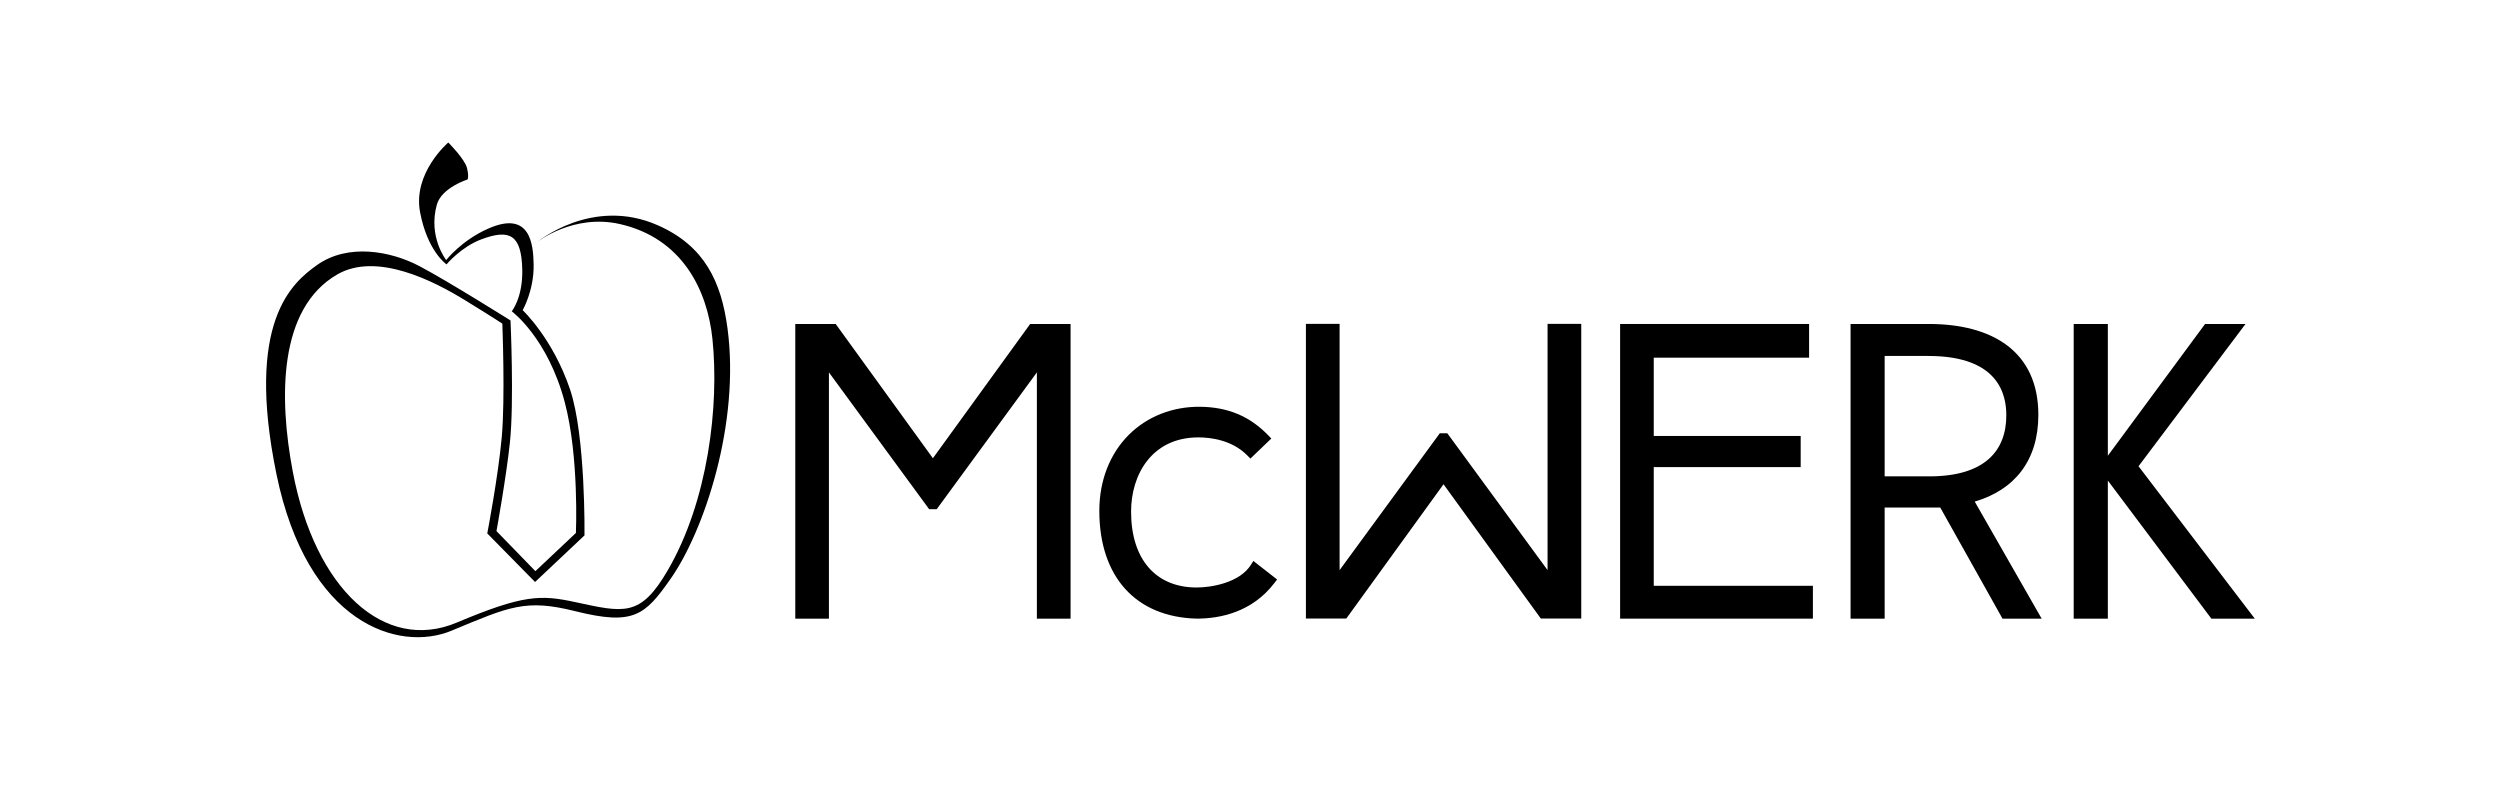
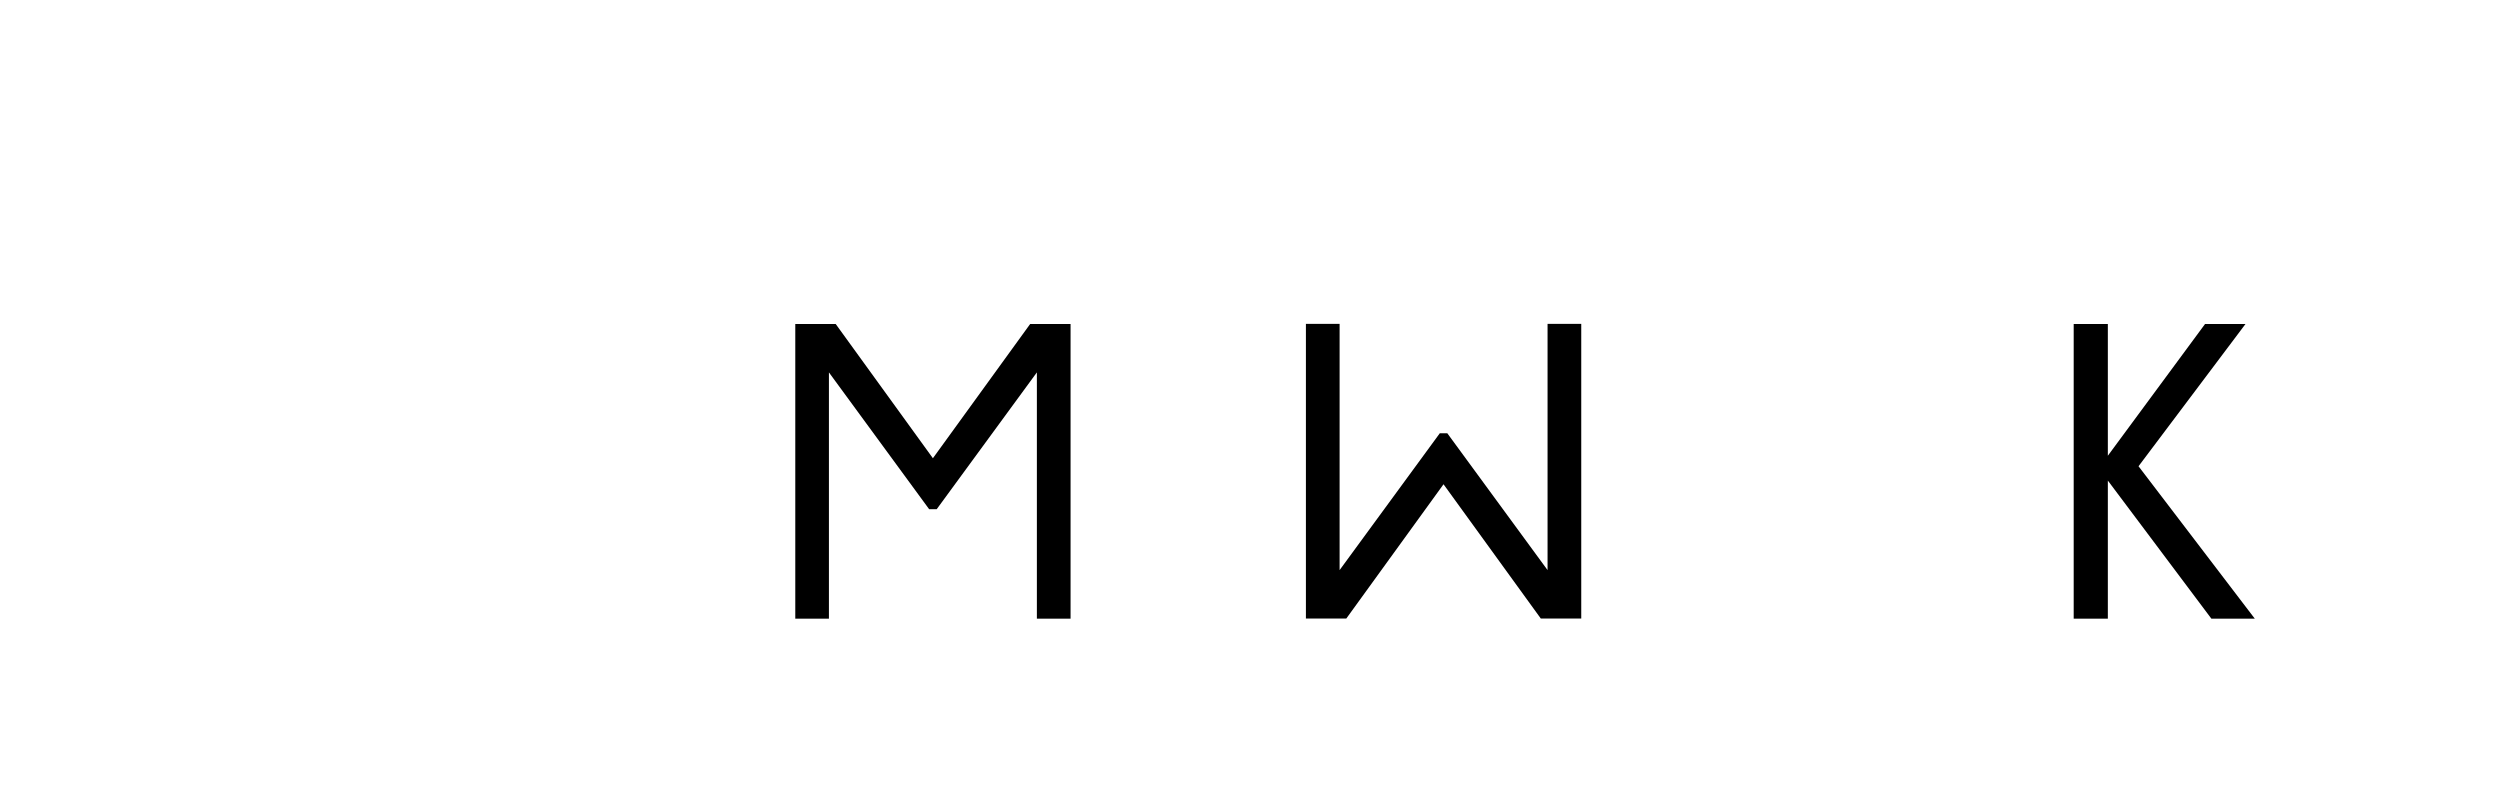
<svg xmlns="http://www.w3.org/2000/svg" version="1.1" id="Ebene_1" x="0px" y="0px" viewBox="0 0 440 140" style="enable-background:new 0 0 440 140;" xml:space="preserve">
  <g>
-     <path d="M128.04,57.78c-1.1-8.2-4.02-14.48-12.24-18.12c-11.55-5.12-21.2,2.91-21.2,2.91s6.3-4.99,14.49-3.14   c10.9,2.47,15.4,11.51,16.3,20.23c1.21,11.68-0.73,28.51-7.91,40.79c-4.79,8.19-7.63,7.38-16.28,5.51   c-6.03-1.3-9.13-1.31-20.8,3.61c-12.65,5.34-24.94-5.76-28.87-26.56c-2.48-13.11-2.51-28.73,7.83-34.71   c6.96-4.02,17.07,1.21,22.44,4.51c5.37,3.3,6.61,4.15,6.61,4.15s0.52,13.14-0.1,19.98c-0.63,6.95-2.55,16.94-2.55,16.94l8.41,8.55   l8.7-8.2c0,0,0.22-17.5-2.54-25.69c-3.04-8.99-8.34-13.95-8.34-13.95s2.01-3.49,1.93-8.03c-0.06-3.47-0.54-9.59-7.94-6.35   c-4.76,2.08-7.45,5.56-7.45,5.56s-3.22-4.06-1.65-9.74c0.83-3,5.41-4.45,5.41-4.45s0.28-0.39-0.09-1.98   c-0.37-1.59-3.3-4.52-3.3-4.52s-6.27,5.32-4.97,12.25c1.3,6.92,4.66,9.2,4.66,9.2s2.54-3.06,6.11-4.4   c5.12-1.93,7.08-0.71,7.22,5.33c0.11,4.92-1.85,7.33-1.85,7.33s6.36,4.68,9.35,16.09c2.52,9.59,1.94,22.92,1.94,22.92l-7.13,6.72   l-6.85-7.05c0,0,1.72-9.44,2.37-15.65c0.75-7.16,0.1-21.42,0.1-21.42s-10.96-6.89-16.02-9.56c-5.06-2.67-12.63-4.07-18.08-0.16   c-4.31,3.09-12.59,9.91-7.1,36.74c5.42,26.46,21.59,31.42,30.82,27.58c10.2-4.24,13.01-5.63,21.79-3.43   c10.33,2.59,12.29,0.68,16.78-5.72C123.93,93.45,130.28,74.5,128.04,57.78" />
-   </g>
+     </g>
  <polygon points="388.09,57.02 370.98,80.21 370.98,57.02 364.97,57.02 364.97,108.88 370.98,108.88 370.98,84.58 389.2,108.88   396.84,108.88 376.38,82.06 395.21,57.02 " />
  <polygon points="145.89,65.54 163.53,89.62 164.86,89.62 182.49,65.54 182.49,108.88 188.42,108.88 188.42,57.02 181.31,57.02   164.19,80.65 147.08,57.02 139.97,57.02 139.97,108.88 145.89,108.88 " />
  <polygon points="278.3,57 272.37,57 272.37,100.34 254.73,76.26 253.4,76.26 235.77,100.34 235.77,57 229.84,57 229.84,108.86   236.95,108.86 254.06,85.23 271.18,108.86 278.3,108.86 " />
-   <polygon points="318.4,62.95 318.4,57.02 285.14,57.02 285.14,108.88 319.07,108.88 319.07,103.1 291.06,103.1 291.06,82.21   316.92,82.21 316.92,76.73 291.06,76.73 291.06,62.95 " />
  <g>
-     <path d="M339.56,83.84h-7.86V62.65h7.7c12.45,0,13.71,6.89,13.71,10.44C353.12,79.24,349.41,83.84,339.56,83.84 M358.75,73.02   c0-11.26-8.22-16-19.27-16H325.7v51.87h6V89.32h8.08h1.7l10.96,19.56h6.89l-11.78-20.6C354.6,86.21,358.75,81.02,358.75,73.02" />
-     <path d="M210.91,76.98c2.06,0,5.91,0.42,8.63,3.19l0.53,0.54l3.68-3.53l-0.53-0.55c-3.28-3.39-7.11-4.99-12.05-5.04   c-4.83-0.03-9.27,1.72-12.49,4.93c-3.35,3.34-5.2,8.08-5.2,13.37c0,11.61,6.4,18.71,17.13,18.99c4.06,0,9.74-1.09,13.7-6.29   l0.46-0.6l-4.18-3.26l-0.45,0.71c-1.99,3.13-6.93,3.96-9.53,3.96c-7.22,0-11.54-4.99-11.54-13.36   C199.07,83.54,202.73,76.98,210.91,76.98" />
-   </g>
+     </g>
</svg>